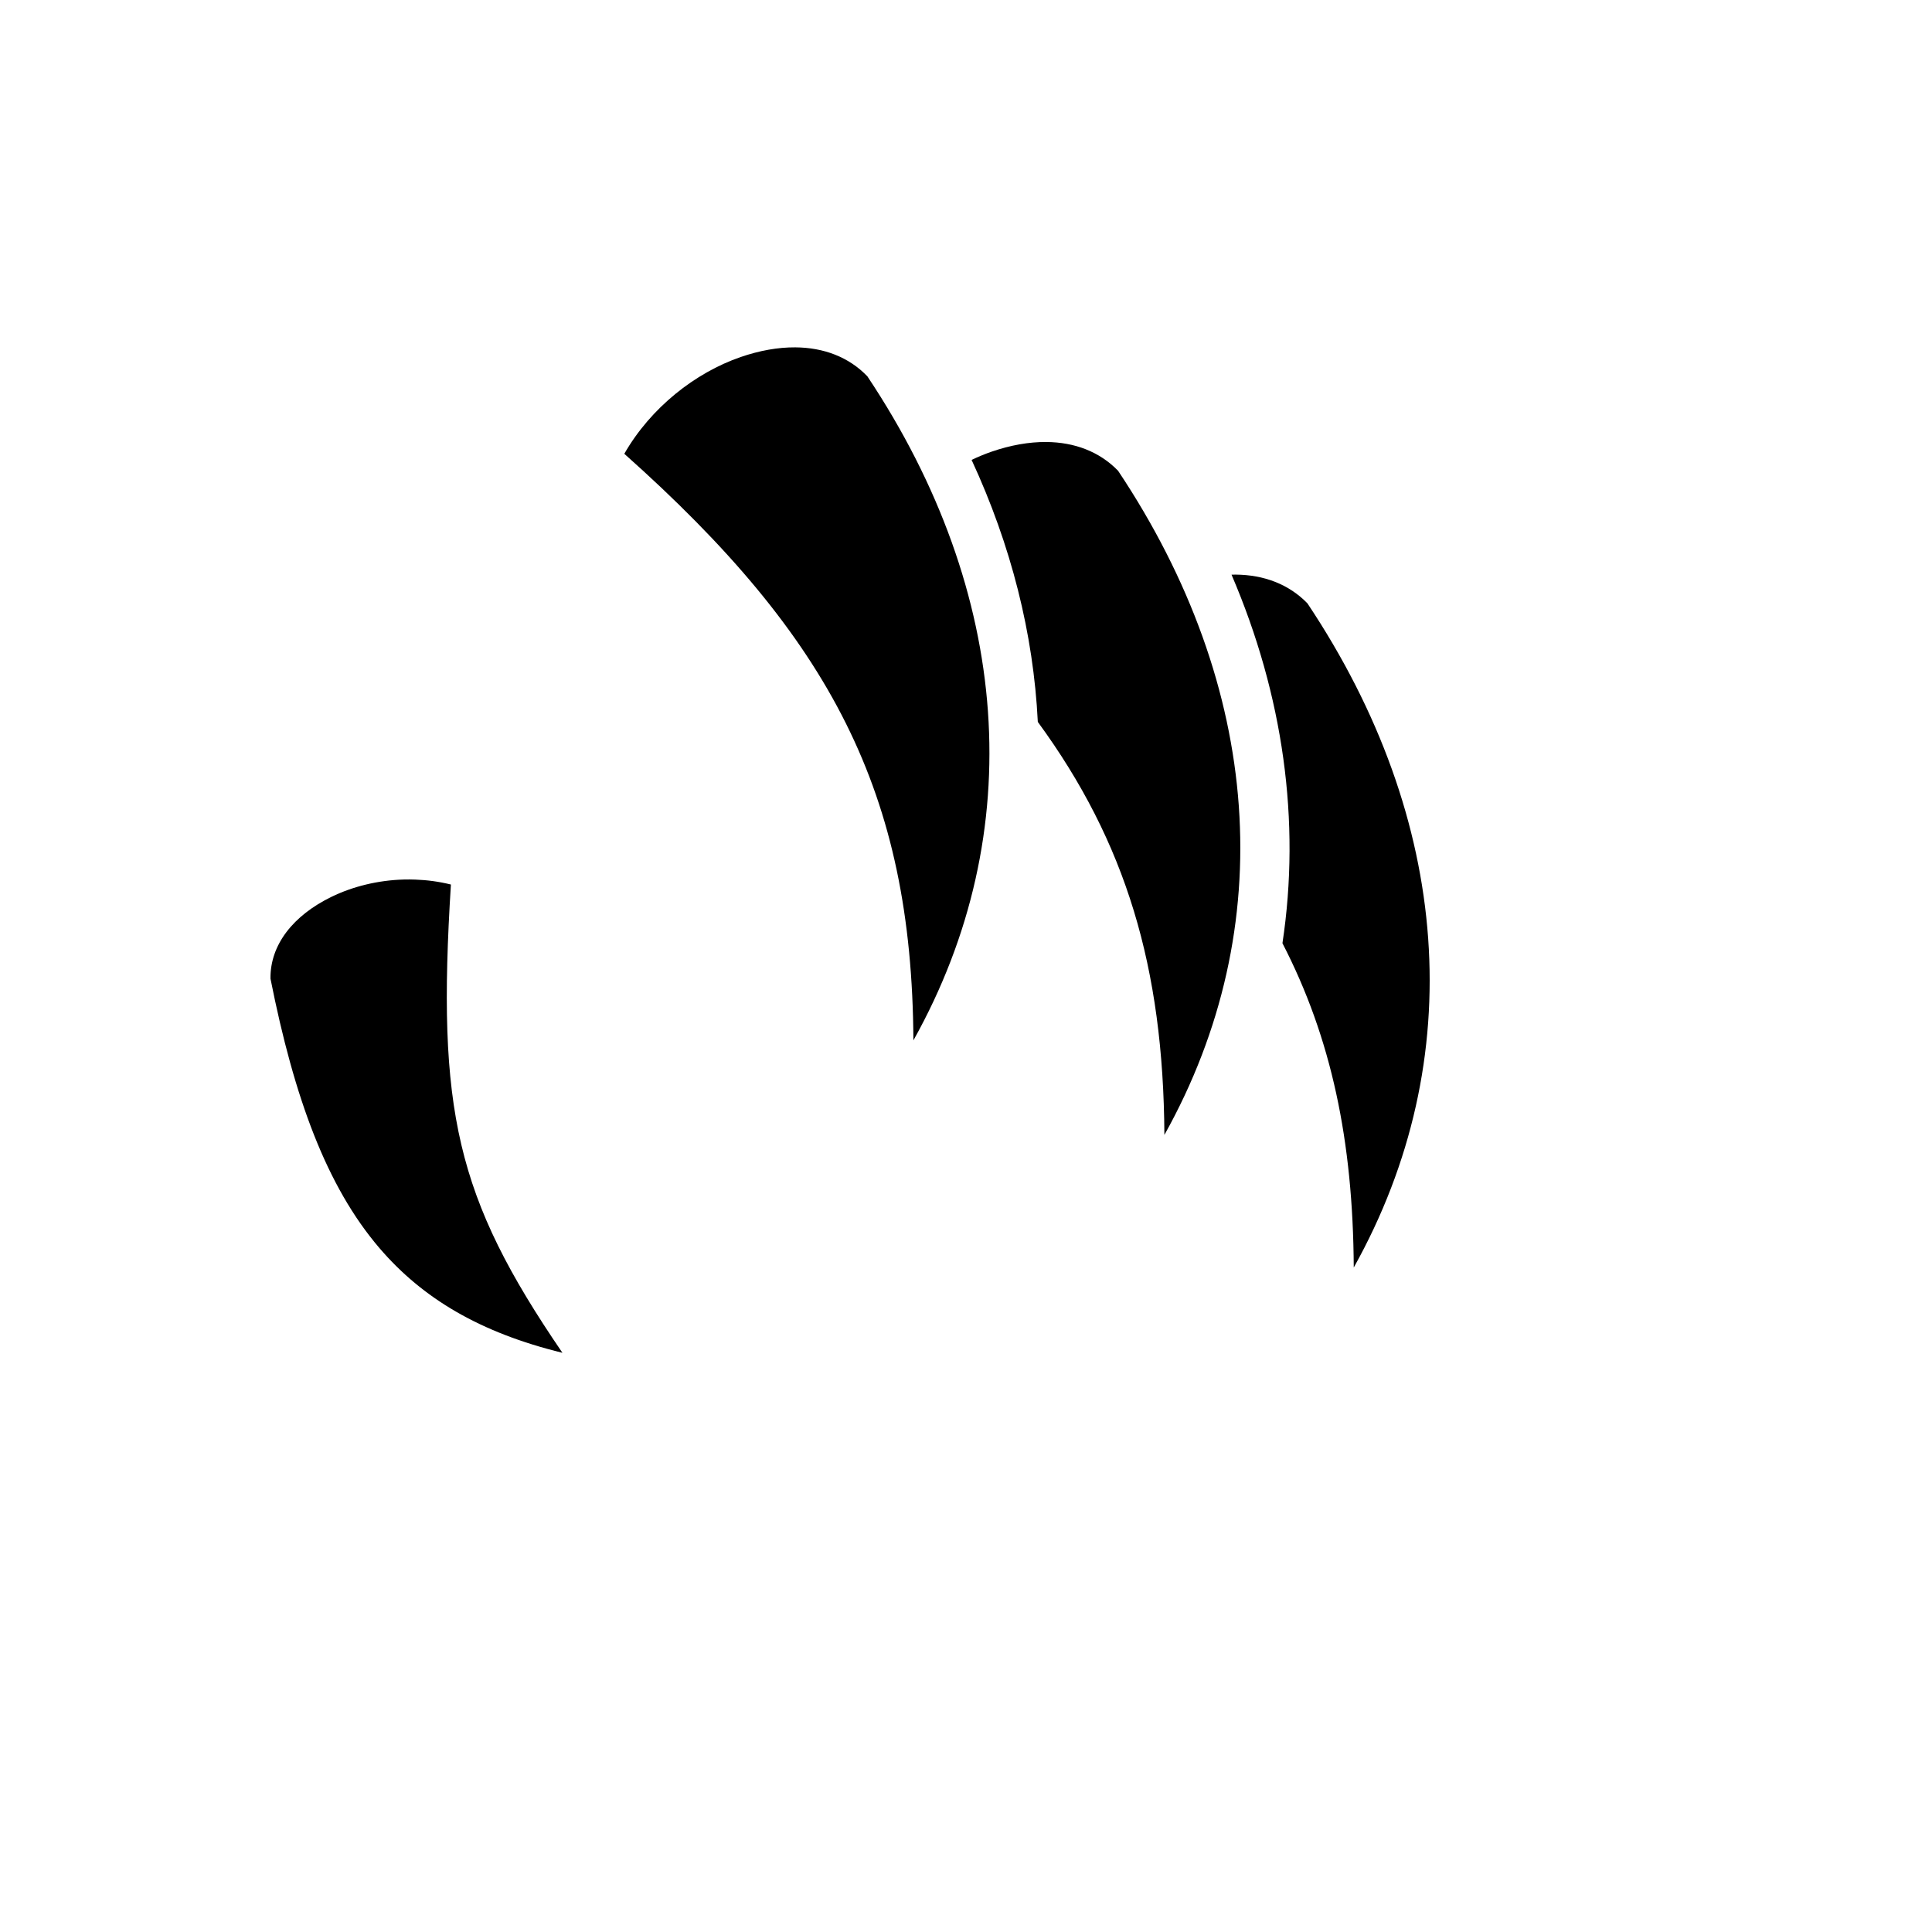
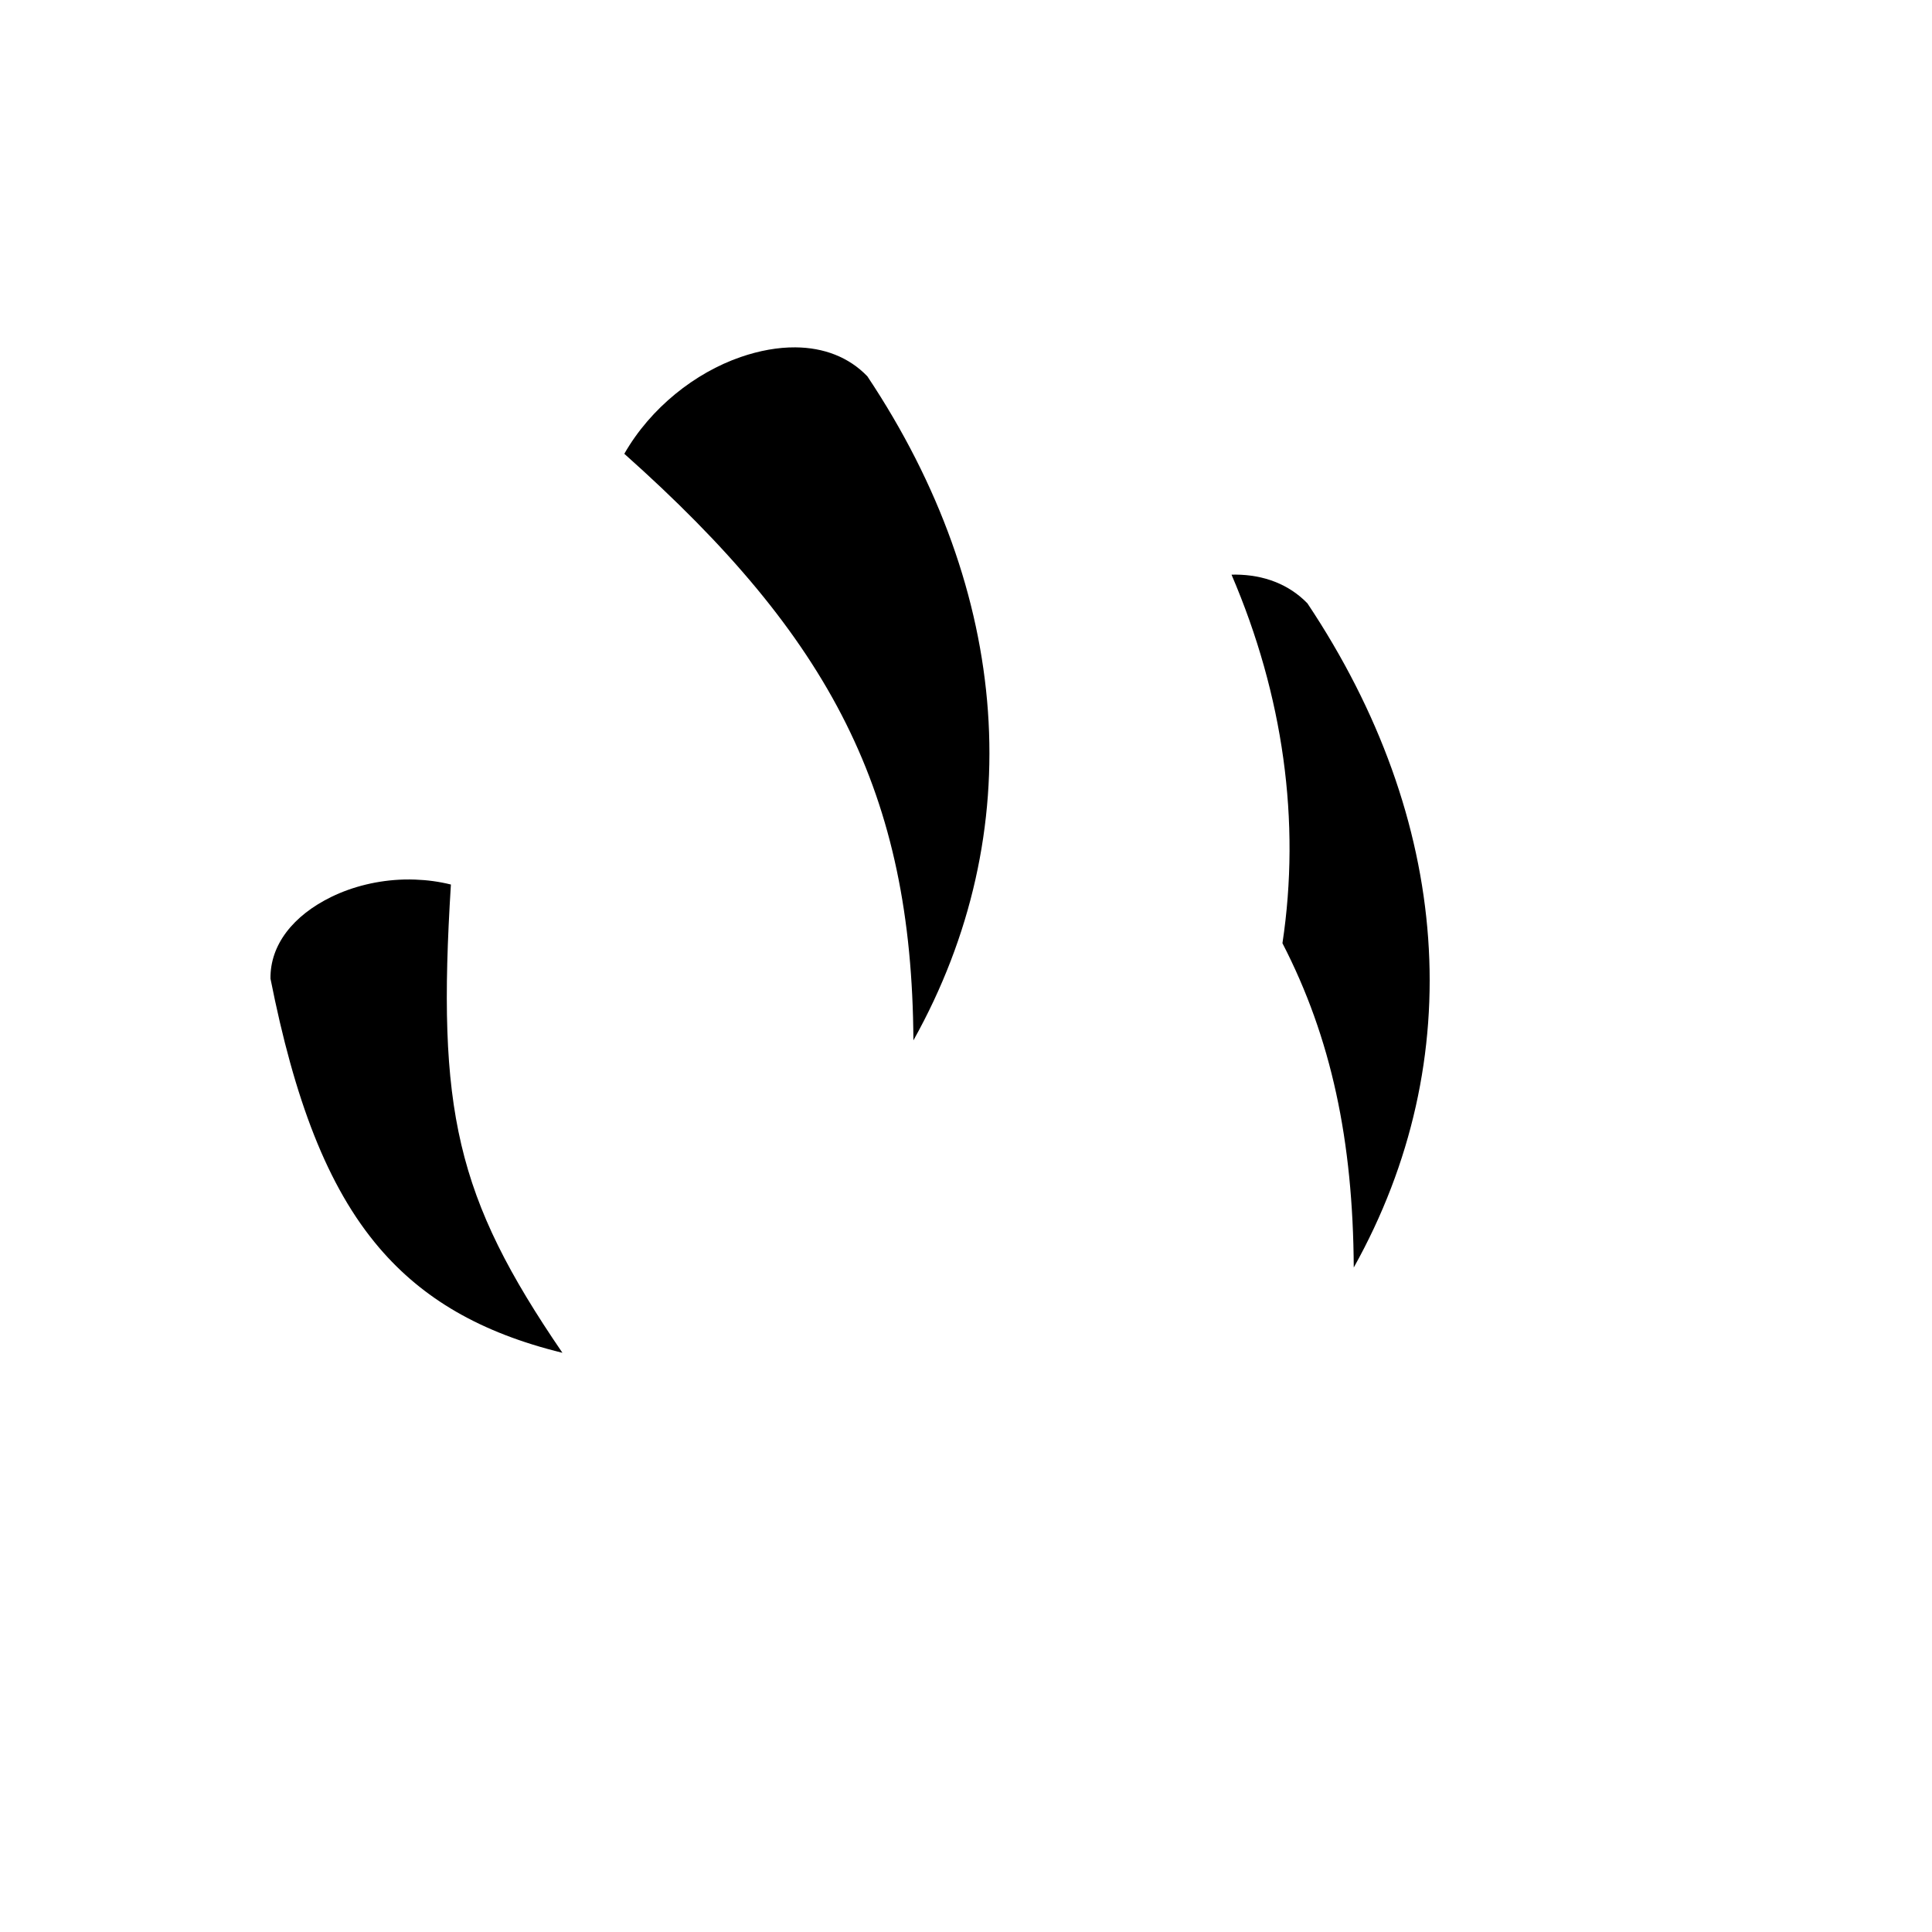
<svg xmlns="http://www.w3.org/2000/svg" version="1.1" width="100%" height="100%" id="svgWorkerArea" viewBox="-25 -25 625 625" style="background: white;">
  <defs id="defsdoc">
    <pattern id="patternBool" x="0" y="0" width="10" height="10" patternUnits="userSpaceOnUse" patternTransform="rotate(35)">
-       <circle cx="5" cy="5" r="4" style="stroke: none;fill: #ff000070;" />
-     </pattern>
+       </pattern>
  </defs>
  <g id="fileImp-121077577" class="cosito">
-     <path id="pathImp-998691183" fill="#000" class="grouped" d="M232.298 87.37C226.69 87.329 220.705 88.395 214.582 90.508 199.905 95.574 185.521 106.854 176.962 121.801 243.941 181.446 270.027 231.572 270.486 311.558 308.098 244.243 302.132 166.546 255.585 96.73 249.589 90.493 241.472 87.438 232.297 87.37 232.297 87.37 232.298 87.37 232.298 87.37M313.463 117.987C307.856 117.946 301.872 119.012 295.749 121.125 293.591 121.869 291.437 122.771 289.31 123.776 302.121 151.435 309.332 180.065 310.731 208.538 339.283 247.536 351.361 288.011 351.68 342.147 389.27 274.824 383.27 197.109 336.696 127.291 330.707 121.103 322.606 118.056 313.465 117.987 313.465 117.987 313.463 117.987 313.463 117.987M374.724 160.884C374.283 160.88 373.843 160.901 373.398 160.91 390.155 199.951 395.824 240.709 389.87 280.13 405.695 310.785 412.701 343.974 412.939 385.044 450.532 317.718 444.531 240.006 397.955 170.188 391.966 163.999 383.863 160.951 374.723 160.884 374.723 160.883 374.724 160.883 374.724 160.884M105.72 259.522C97.318 259.744 89.144 261.76 82.244 265.119 69.827 271.166 62.351 280.663 62.502 291.598 70.191 330.317 80.712 358.851 97.743 378.742 111.716 395.062 130.337 406.122 156.947 412.631 122.427 362.127 116.299 334.188 120.867 261.143 117.088 260.205 113.204 259.68 109.346 259.548 108.139 259.504 106.922 259.489 105.721 259.522 105.721 259.522 105.72 259.522 105.72 259.522" />
+     <path id="pathImp-998691183" fill="#000" class="grouped" d="M232.298 87.37C226.69 87.329 220.705 88.395 214.582 90.508 199.905 95.574 185.521 106.854 176.962 121.801 243.941 181.446 270.027 231.572 270.486 311.558 308.098 244.243 302.132 166.546 255.585 96.73 249.589 90.493 241.472 87.438 232.297 87.37 232.297 87.37 232.298 87.37 232.298 87.37M313.463 117.987M374.724 160.884C374.283 160.88 373.843 160.901 373.398 160.91 390.155 199.951 395.824 240.709 389.87 280.13 405.695 310.785 412.701 343.974 412.939 385.044 450.532 317.718 444.531 240.006 397.955 170.188 391.966 163.999 383.863 160.951 374.723 160.884 374.723 160.883 374.724 160.883 374.724 160.884M105.72 259.522C97.318 259.744 89.144 261.76 82.244 265.119 69.827 271.166 62.351 280.663 62.502 291.598 70.191 330.317 80.712 358.851 97.743 378.742 111.716 395.062 130.337 406.122 156.947 412.631 122.427 362.127 116.299 334.188 120.867 261.143 117.088 260.205 113.204 259.68 109.346 259.548 108.139 259.504 106.922 259.489 105.721 259.522 105.721 259.522 105.72 259.522 105.72 259.522" />
  </g>
</svg>